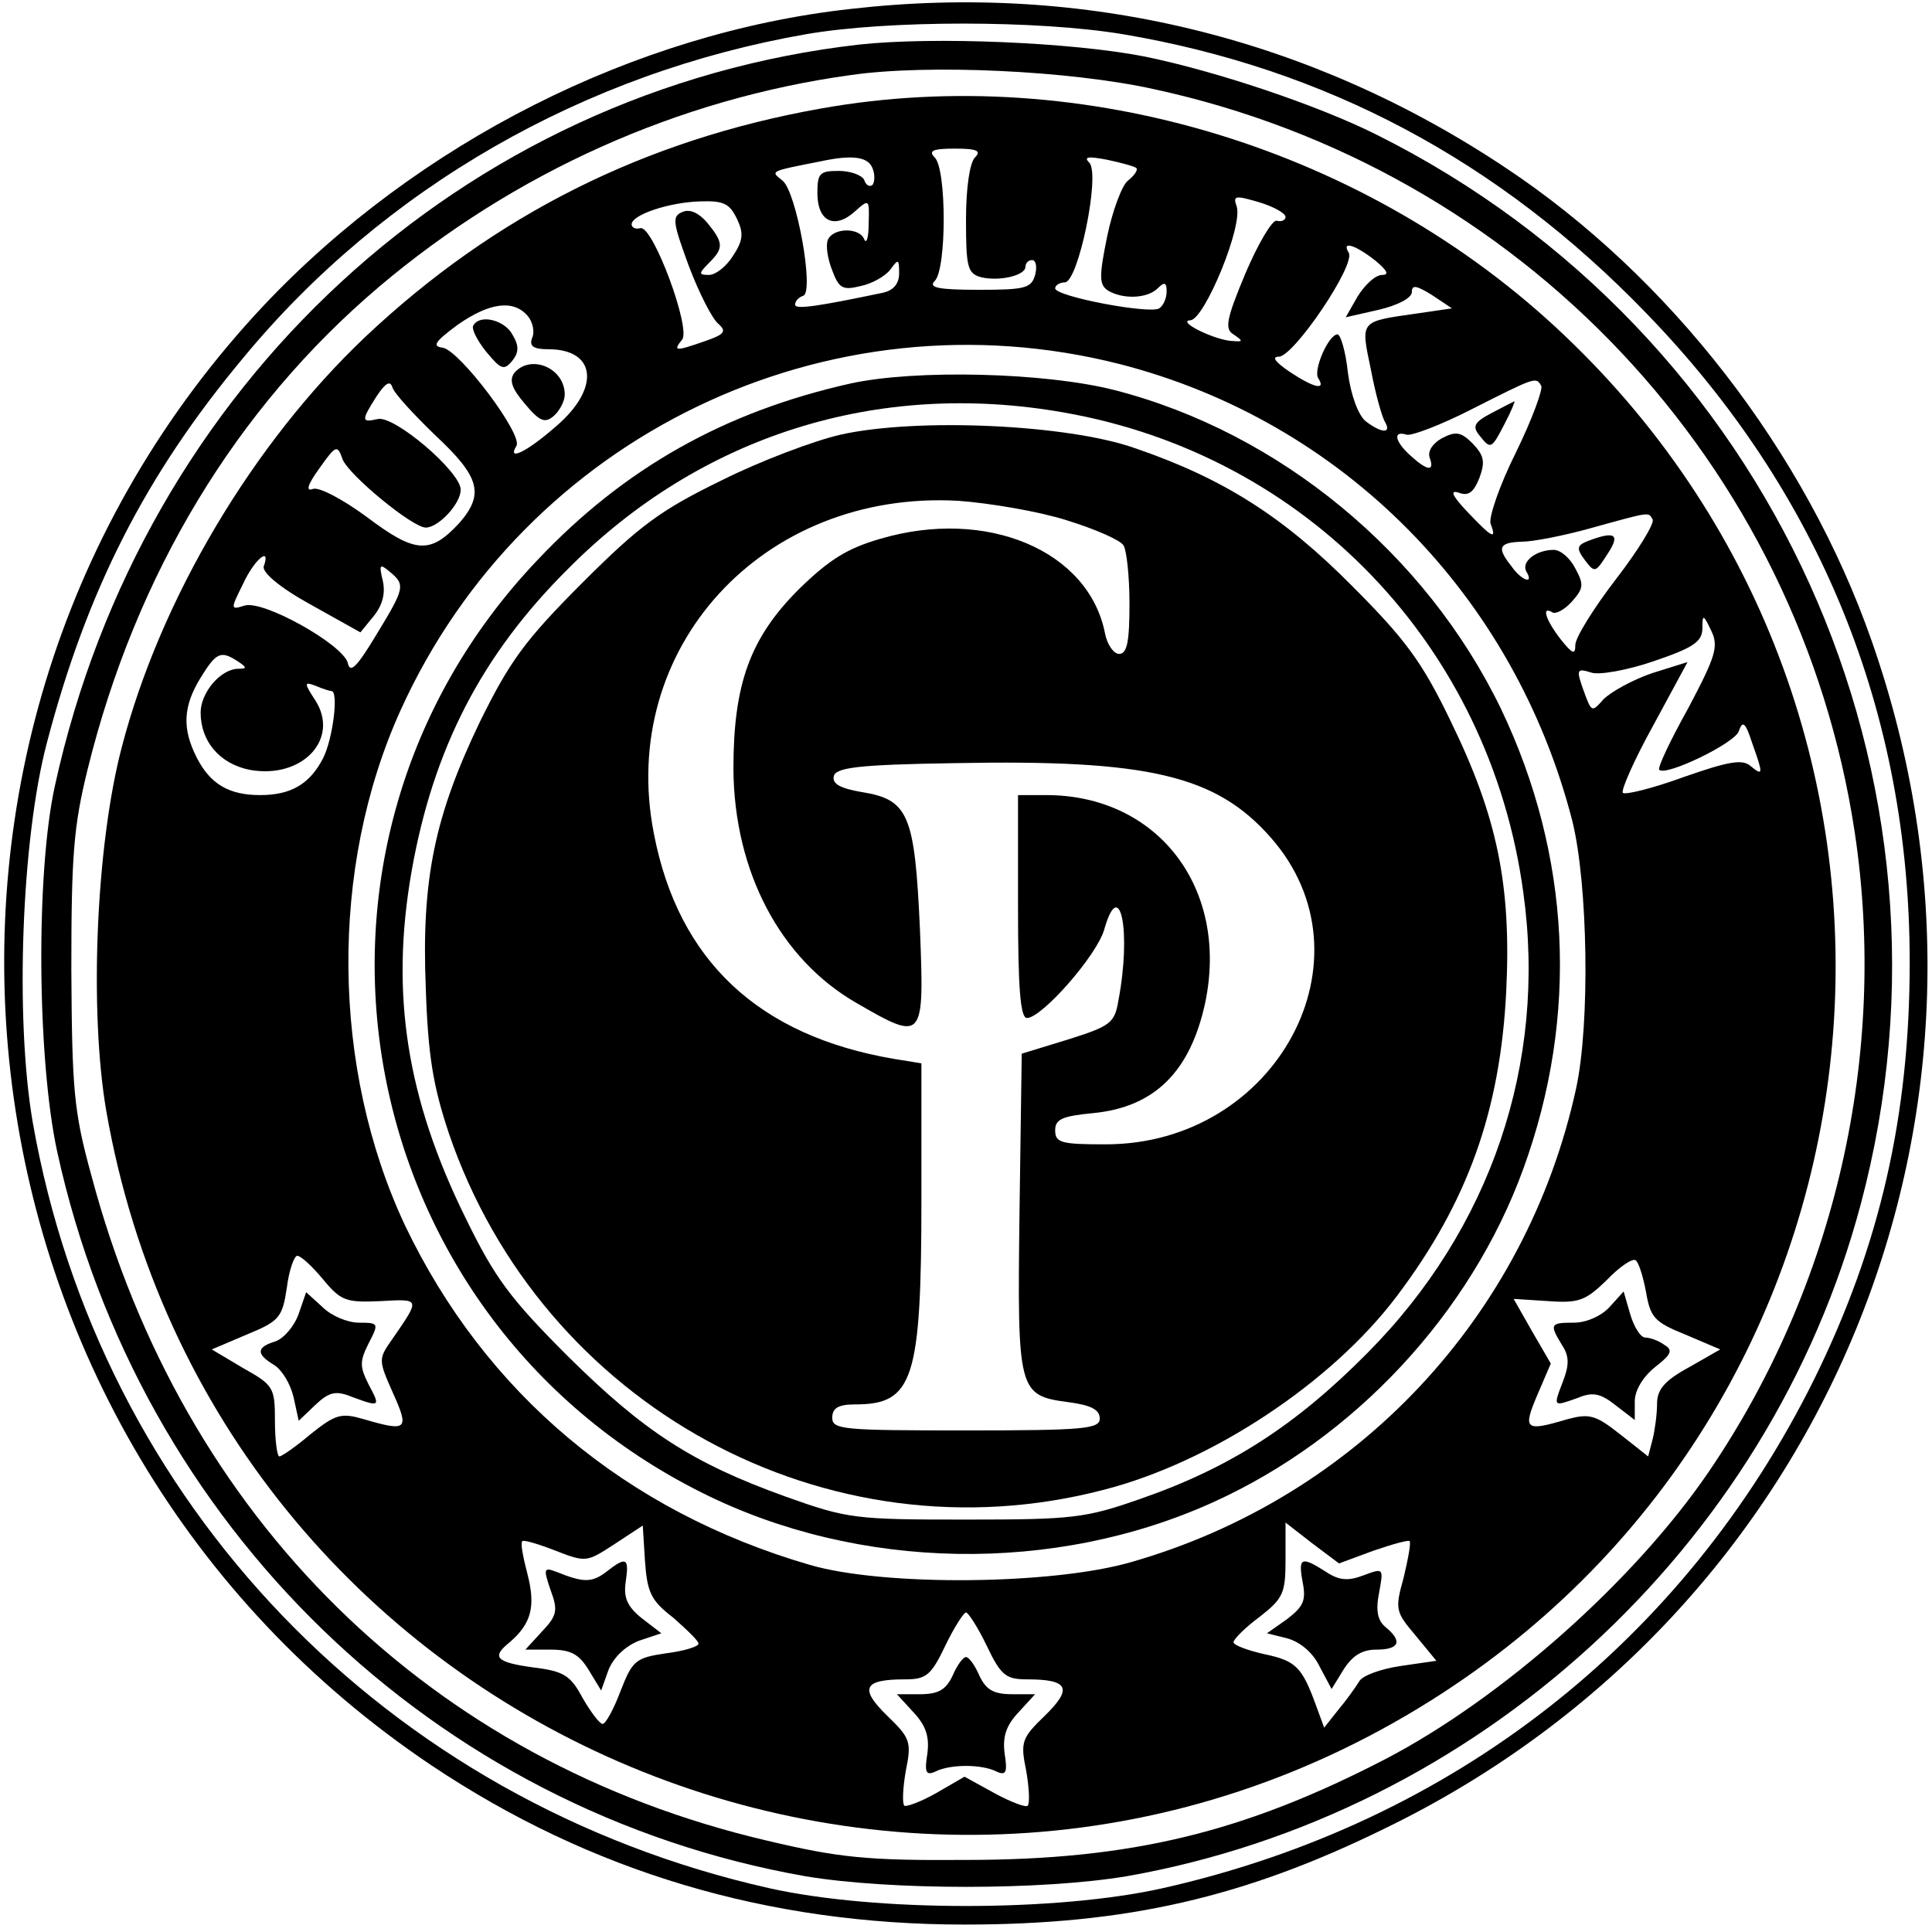
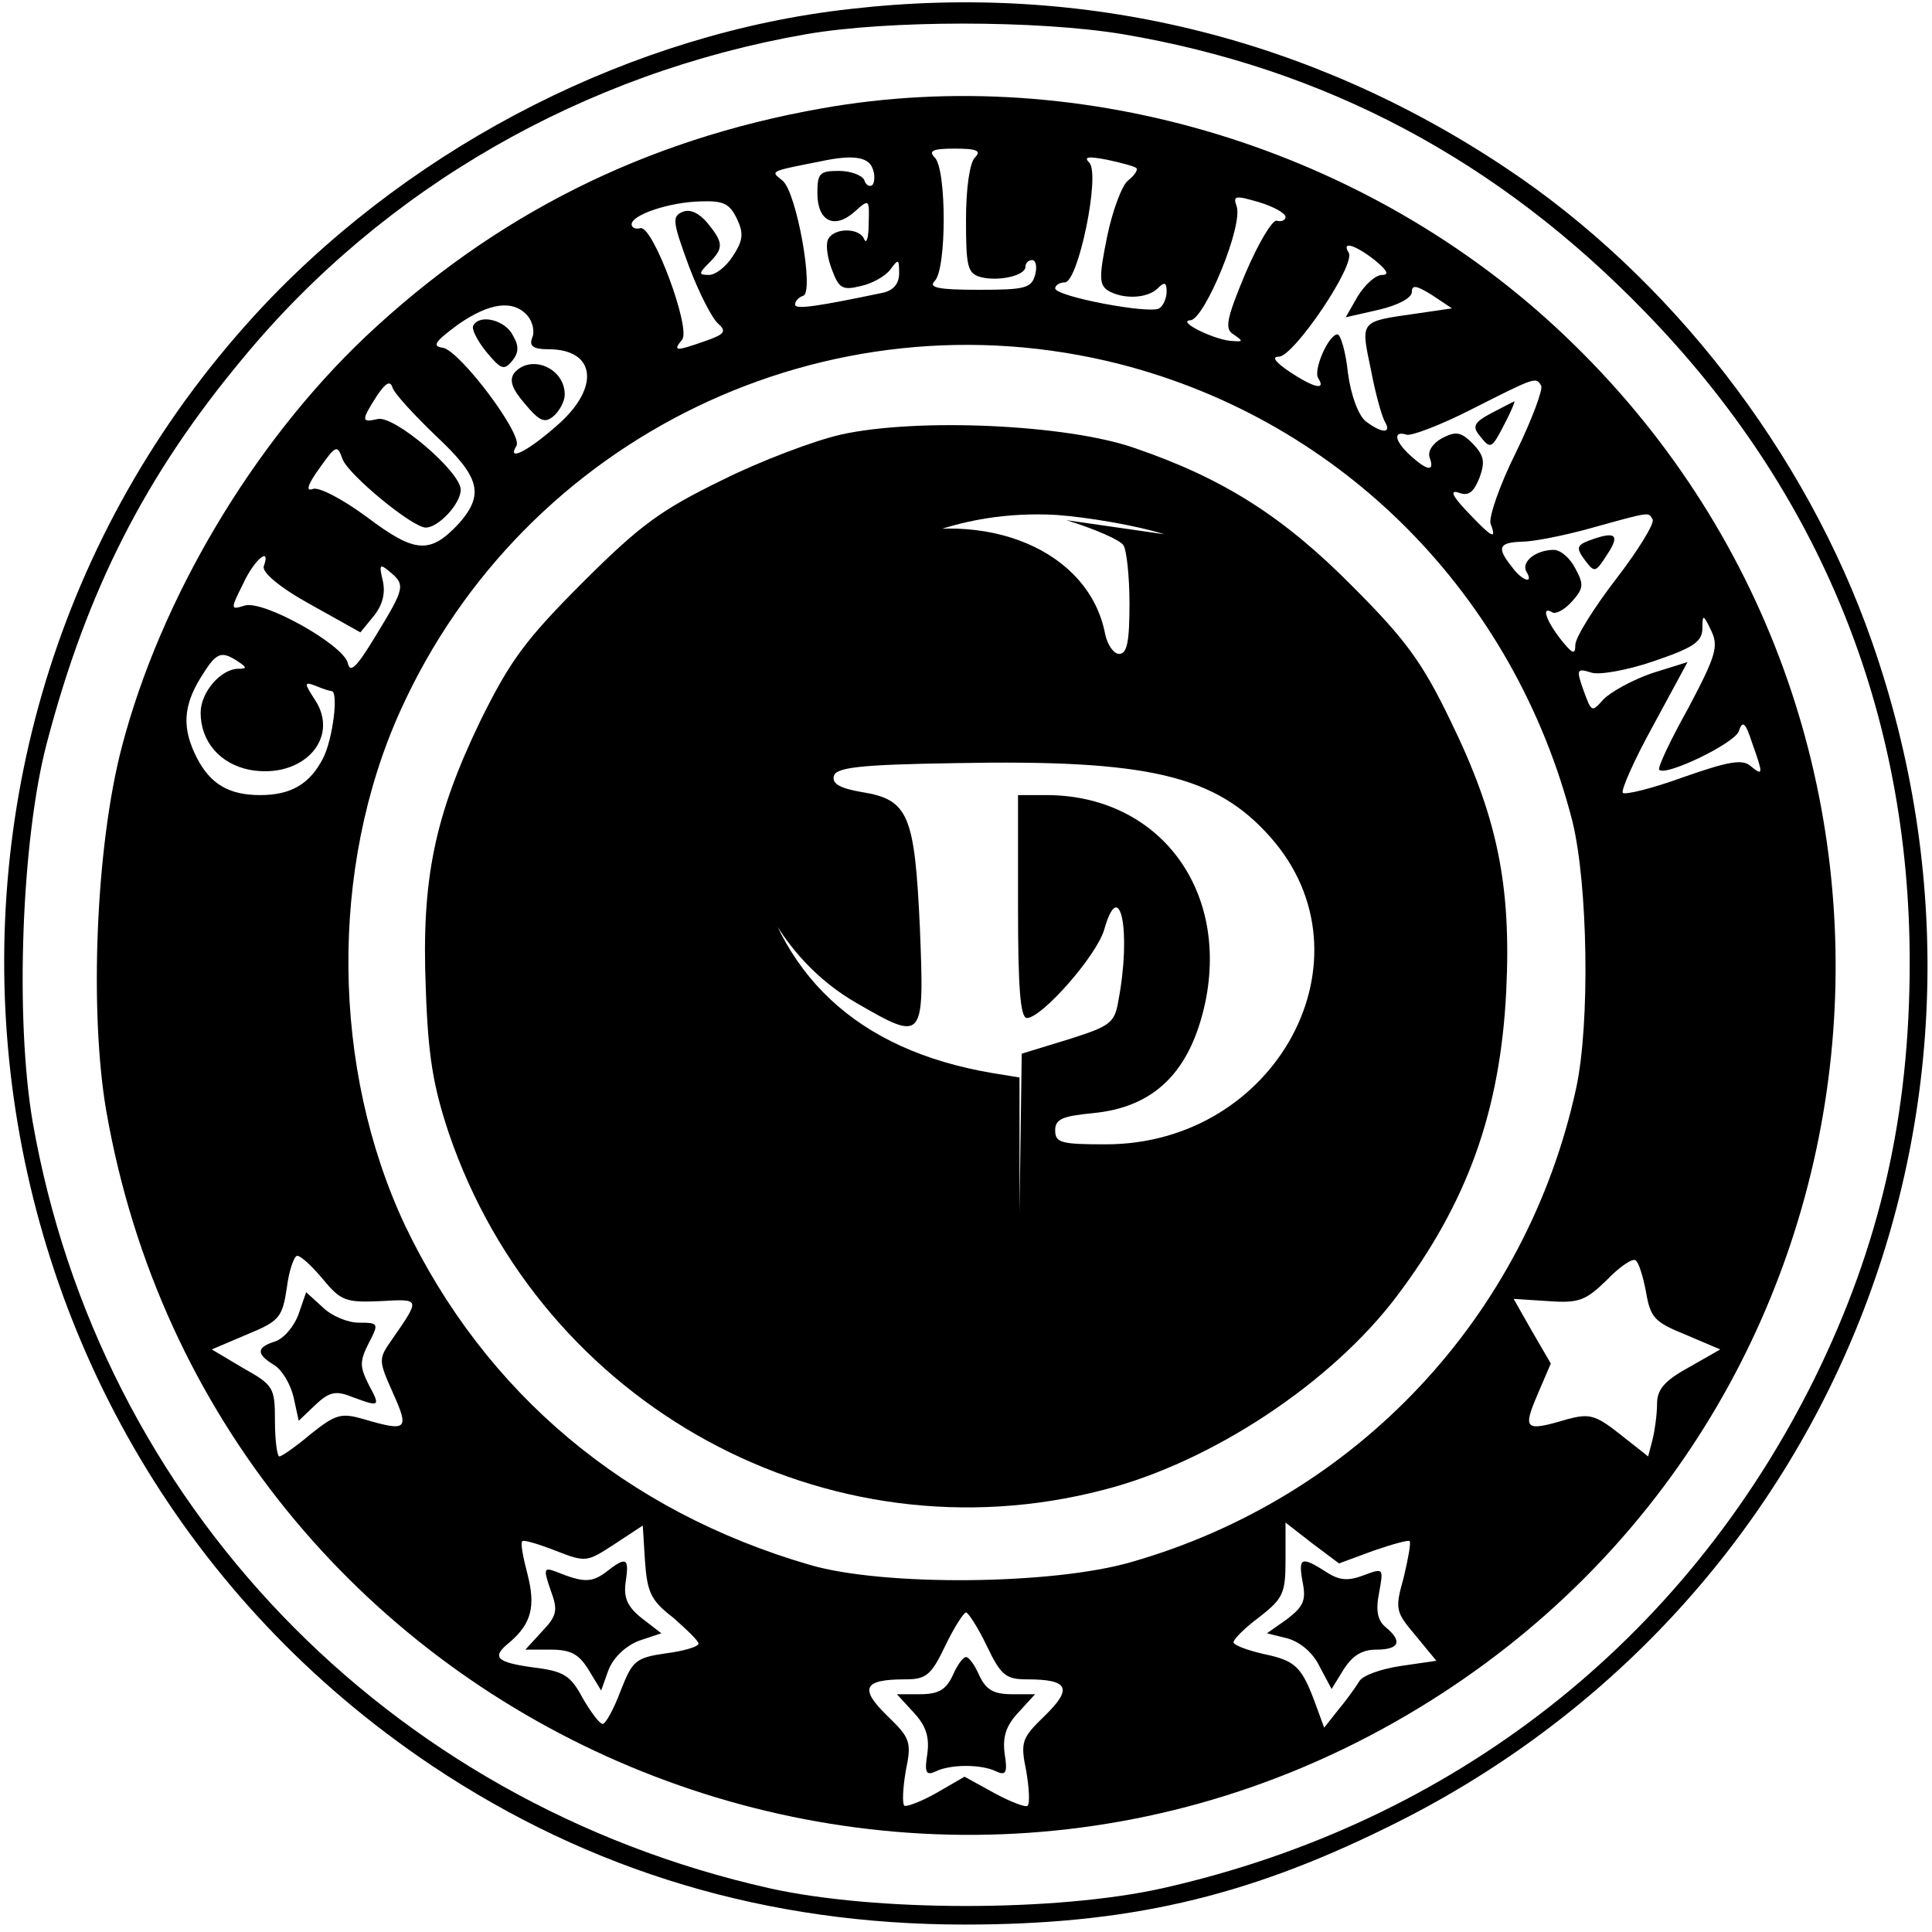
<svg xmlns="http://www.w3.org/2000/svg" version="1.0" width="260pt" height="260pt" viewBox="0 0 260 260" preserveAspectRatio="xMidYMid meet">
  <g transform="translate(0,260) scale(0.1,-0.1)" fill="#000000" stroke="none">
    <path d="M1145 2588 c-291 -32 -583 -180 -790 -399 -546 -581 -438 -1520 226 -1965 214 -143 452 -214 717 -214 217 0 376 36 567 130 596 290 874 969 654 1597 -89 255 -272 491 -494 638 -263 175 -566 249 -880 213z m366 -34 c272 -46 505 -169 704 -375 234 -241 355 -538 355 -874 0 -206 -40 -381 -128 -560 -175 -354 -487 -598 -877 -686 -143 -32 -387 -32 -530 0 -515 116 -901 518 -991 1031 -24 140 -15 381 19 510 54 206 133 361 264 518 189 229 459 384 758 436 110 19 311 19 426 0z" />
-     <path d="M1156 2540 c-533 -61 -964 -458 -1082 -997 -26 -117 -24 -369 3 -493 110 -503 507 -887 1007 -975 114 -19 318 -19 432 0 472 83 865 442 988 904 153 573 -119 1174 -652 1440 -78 39 -214 85 -312 105 -97 19 -283 27 -384 16z m397 -60 c494 -107 868 -504 943 -1000 45 -299 -26 -610 -196 -860 -100 -147 -278 -305 -435 -387 -191 -99 -343 -136 -565 -136 -133 -1 -171 3 -268 26 -453 106 -786 433 -909 895 -24 87 -26 116 -27 277 0 154 3 193 22 270 65 263 200 486 392 649 182 154 403 253 635 285 104 15 295 6 408 -19z" />
    <path d="M1105 2454 c-237 -42 -439 -143 -613 -307 -152 -144 -276 -353 -328 -552 -35 -133 -44 -356 -21 -490 145 -831 1093 -1243 1799 -783 631 411 711 1307 163 1827 -264 251 -647 368 -1000 305z m207 -66 c-7 -7 -12 -41 -12 -84 0 -63 2 -72 20 -77 24 -6 60 2 60 14 0 5 4 9 9 9 5 0 7 -9 4 -20 -5 -18 -14 -20 -76 -20 -55 0 -68 3 -59 12 16 16 16 150 0 166 -9 9 -3 12 27 12 30 0 36 -3 27 -12z m-138 -14 c4 -9 3 -20 0 -23 -4 -3 -9 0 -11 7 -3 6 -18 12 -34 12 -26 0 -29 -3 -29 -30 0 -38 23 -49 50 -25 20 18 20 17 19 -16 0 -19 -3 -28 -6 -21 -6 16 -42 16 -49 -1 -3 -8 0 -26 6 -41 9 -24 14 -27 38 -21 15 3 33 13 40 22 11 15 12 15 12 -5 0 -14 -8 -23 -22 -26 -86 -18 -118 -23 -118 -16 0 5 5 10 11 12 15 5 -9 140 -28 155 -16 13 -19 12 52 26 42 9 63 6 69 -9z m355 0 c3 -2 -2 -10 -11 -17 -8 -6 -21 -41 -28 -75 -11 -54 -11 -65 1 -73 20 -12 53 -11 67 3 9 9 12 8 12 -4 0 -9 -4 -19 -10 -23 -13 -8 -140 16 -140 27 0 4 6 8 13 8 18 0 48 145 33 161 -8 8 -2 9 24 4 19 -4 37 -9 39 -11z m201 -66 c0 -4 -5 -7 -12 -5 -6 1 -25 -31 -42 -71 -26 -62 -28 -75 -16 -82 13 -9 13 -10 0 -9 -23 0 -78 27 -58 28 19 1 72 129 62 154 -5 14 -1 14 30 5 20 -6 36 -15 36 -20z m-738 -3 c9 -19 8 -29 -6 -50 -9 -14 -23 -25 -32 -25 -14 0 -14 2 0 16 20 20 20 27 -2 54 -11 13 -23 19 -33 15 -15 -6 -14 -13 8 -73 14 -37 32 -72 40 -78 11 -10 8 -14 -18 -23 -40 -14 -44 -14 -31 2 12 15 -39 153 -56 150 -7 -2 -12 1 -12 5 0 13 51 30 93 31 31 1 39 -3 49 -24z m858 -55 c17 -14 20 -20 10 -20 -9 0 -23 -13 -33 -29 l-16 -28 44 10 c26 6 45 16 45 24 0 10 6 9 27 -4 l27 -18 -48 -7 c-77 -11 -75 -9 -61 -76 6 -32 15 -64 19 -70 9 -16 -5 -15 -26 1 -10 8 -20 35 -24 65 -3 29 -10 52 -14 52 -12 0 -33 -48 -26 -59 11 -17 -6 -13 -39 9 -19 13 -24 20 -14 20 20 0 104 124 94 140 -10 16 8 11 35 -10z m-1140 -75 c7 -8 10 -22 6 -30 -4 -11 2 -15 22 -15 65 0 70 -53 10 -104 -40 -35 -66 -47 -53 -26 9 15 -76 128 -99 132 -15 2 -11 8 20 31 43 30 75 34 94 12z m797 -65 c300 -77 531 -311 609 -615 21 -85 24 -273 5 -360 -67 -307 -295 -550 -598 -637 -106 -31 -334 -33 -433 -4 -248 72 -437 231 -545 457 -99 211 -102 481 -6 693 167 369 575 566 968 466z m-921 -96 c60 -56 66 -79 32 -118 -39 -42 -59 -41 -124 8 -34 25 -65 41 -73 38 -10 -4 -7 6 9 28 22 31 24 32 31 12 8 -21 94 -92 112 -92 17 0 47 32 47 51 0 24 -90 101 -112 95 -22 -5 -22 -2 -1 31 12 18 18 21 21 12 2 -8 29 -37 58 -65z m1488 67 c3 -4 -12 -45 -34 -90 -22 -44 -37 -88 -34 -96 9 -23 1 -18 -32 17 -20 21 -23 29 -11 25 13 -5 20 0 28 20 8 22 6 30 -9 46 -16 16 -23 17 -42 7 -12 -7 -19 -17 -16 -26 7 -19 -3 -18 -26 3 -21 19 -24 34 -5 28 6 -2 46 13 87 34 87 44 87 44 94 32z m150 -180 c3 -5 -19 -41 -49 -80 -30 -39 -55 -79 -55 -89 0 -14 -4 -12 -20 8 -20 26 -26 45 -11 36 4 -3 16 3 26 14 16 18 17 23 5 45 -7 14 -20 25 -29 25 -24 0 -44 -16 -37 -29 11 -18 -6 -13 -20 7 -20 25 -17 32 14 33 15 0 56 8 92 18 83 23 78 22 84 12z m-1869 -63 c-3 -8 22 -29 62 -51 l68 -38 18 22 c12 15 16 31 12 48 -5 21 -4 23 9 12 22 -18 21 -22 -18 -86 -26 -43 -35 -52 -38 -37 -7 25 -114 85 -139 77 -19 -6 -19 -5 -2 29 15 33 38 52 28 24z m1917 -191 c-24 -43 -42 -81 -39 -83 9 -9 102 36 107 52 5 15 9 12 18 -16 15 -42 15 -45 -2 -31 -11 10 -31 6 -91 -15 -41 -15 -78 -24 -81 -21 -3 3 15 44 41 91 l46 85 -48 -15 c-26 -9 -55 -25 -65 -35 -16 -18 -16 -18 -27 12 -10 28 -9 30 10 24 10 -4 49 3 84 15 53 18 65 26 66 43 0 21 1 21 12 -2 10 -21 6 -34 -31 -104z m-1952 63 c12 -8 13 -10 1 -10 -24 0 -51 -32 -51 -59 0 -39 26 -69 66 -77 71 -13 122 42 88 94 -15 23 -15 25 1 19 9 -4 19 -7 21 -7 10 0 2 -64 -11 -90 -18 -35 -43 -50 -85 -50 -42 0 -67 15 -85 50 -20 39 -19 69 5 108 21 34 27 37 50 22z m115 -832 c24 -29 31 -31 77 -29 54 3 54 4 16 -51 -19 -27 -19 -28 1 -73 22 -49 19 -52 -39 -35 -31 9 -38 7 -72 -20 -20 -17 -39 -30 -42 -30 -3 0 -6 21 -6 48 0 45 -2 48 -43 71 l-42 25 47 20 c44 18 48 23 54 63 3 24 10 43 14 43 5 0 20 -14 35 -32z m1780 -16 c6 -35 11 -41 53 -58 l47 -20 -42 -24 c-33 -18 -43 -30 -43 -49 0 -14 -3 -36 -6 -48 l-6 -23 -38 30 c-33 26 -41 28 -71 20 -57 -17 -60 -14 -40 33 l18 42 -25 43 -25 44 47 -3 c41 -3 50 1 78 28 17 18 35 30 39 27 4 -2 10 -21 14 -42z m-1309 -439 c18 -16 34 -31 34 -35 0 -4 -20 -10 -44 -13 -41 -6 -45 -10 -61 -51 -9 -24 -20 -44 -24 -44 -4 0 -16 16 -27 35 -16 30 -25 36 -66 41 -51 7 -57 14 -32 34 29 25 35 48 24 91 -6 23 -10 43 -7 45 2 2 22 -4 45 -13 41 -16 42 -15 79 9 l38 25 3 -48 c3 -42 8 -53 38 -76z m942 90 c26 9 48 15 49 13 2 -2 -2 -24 -8 -49 -12 -43 -11 -46 16 -78 l28 -34 -48 -7 c-27 -4 -52 -13 -56 -21 -5 -8 -17 -25 -28 -38 l-19 -24 -11 30 c-19 52 -27 60 -70 69 -22 5 -41 12 -41 16 0 4 16 20 35 34 32 25 35 32 35 77 l0 50 36 -28 36 -27 46 17z m-520 -128 c19 -40 26 -45 54 -45 56 0 62 -12 24 -49 -31 -30 -33 -35 -25 -74 4 -23 5 -44 2 -47 -2 -3 -23 5 -45 17 l-40 22 -38 -22 c-21 -12 -41 -19 -43 -17 -3 3 -2 24 2 47 8 39 6 44 -25 74 -38 37 -32 49 24 49 28 0 35 5 54 45 12 25 25 45 28 45 3 0 16 -20 28 -45z" />
    <path d="M637 2162 c-3 -4 5 -20 17 -35 20 -24 24 -26 35 -13 9 11 10 20 1 35 -10 20 -44 29 -53 13z" />
    <path d="M692 2098 c-7 -10 -3 -21 14 -41 20 -24 27 -27 39 -17 8 7 15 20 15 29 0 36 -46 55 -68 29z" />
-     <path d="M1145 2084 c-170 -38 -305 -114 -422 -238 -368 -387 -257 -1016 222 -1255 210 -105 474 -110 689 -12 189 86 345 253 416 448 75 206 64 422 -30 619 -101 209 -298 372 -520 429 -94 24 -268 28 -355 9z m286 -39 c327 -57 574 -314 619 -646 32 -230 -44 -453 -210 -620 -96 -97 -184 -154 -305 -196 -74 -26 -91 -28 -235 -28 -149 0 -159 1 -243 31 -125 45 -190 87 -293 189 -77 77 -98 105 -137 185 -80 162 -102 303 -73 468 29 164 94 291 211 407 178 179 416 254 666 210z" />
-     <path d="M1131 2015 c-35 -8 -107 -35 -159 -61 -82 -40 -110 -60 -188 -138 -78 -78 -98 -106 -138 -187 -61 -127 -79 -212 -73 -359 3 -91 10 -132 31 -195 125 -367 509 -577 881 -480 145 37 307 144 395 261 95 126 139 249 147 410 7 143 -12 235 -75 364 -38 79 -61 110 -132 181 -92 93 -173 145 -293 186 -91 32 -294 41 -396 18z m304 -115 c39 -12 73 -27 77 -34 4 -6 8 -41 8 -78 0 -51 -3 -68 -14 -68 -7 0 -16 12 -19 28 -22 111 -159 169 -302 127 -45 -13 -69 -28 -110 -68 -66 -66 -88 -128 -88 -242 1 -138 63 -256 166 -315 90 -52 91 -51 85 100 -7 153 -15 174 -78 184 -29 5 -40 11 -38 21 2 12 32 16 163 18 260 5 351 -16 425 -100 143 -162 8 -413 -222 -413 -60 0 -68 2 -68 19 0 15 10 19 51 23 83 8 131 56 151 149 32 154 -64 279 -214 279 l-38 0 0 -150 c0 -108 3 -150 12 -150 20 0 94 84 104 119 21 74 37 -2 19 -96 -5 -30 -11 -34 -68 -52 l-62 -19 -3 -214 c-3 -241 -2 -246 66 -255 30 -4 42 -10 42 -22 0 -14 -21 -16 -180 -16 -165 0 -180 1 -180 17 0 13 8 18 31 18 78 0 89 33 89 277 l0 182 -37 6 c-182 31 -290 132 -323 303 -49 249 146 463 410 448 41 -3 107 -14 145 -26z" />
+     <path d="M1131 2015 c-35 -8 -107 -35 -159 -61 -82 -40 -110 -60 -188 -138 -78 -78 -98 -106 -138 -187 -61 -127 -79 -212 -73 -359 3 -91 10 -132 31 -195 125 -367 509 -577 881 -480 145 37 307 144 395 261 95 126 139 249 147 410 7 143 -12 235 -75 364 -38 79 -61 110 -132 181 -92 93 -173 145 -293 186 -91 32 -294 41 -396 18z m304 -115 c39 -12 73 -27 77 -34 4 -6 8 -41 8 -78 0 -51 -3 -68 -14 -68 -7 0 -16 12 -19 28 -22 111 -159 169 -302 127 -45 -13 -69 -28 -110 -68 -66 -66 -88 -128 -88 -242 1 -138 63 -256 166 -315 90 -52 91 -51 85 100 -7 153 -15 174 -78 184 -29 5 -40 11 -38 21 2 12 32 16 163 18 260 5 351 -16 425 -100 143 -162 8 -413 -222 -413 -60 0 -68 2 -68 19 0 15 10 19 51 23 83 8 131 56 151 149 32 154 -64 279 -214 279 l-38 0 0 -150 c0 -108 3 -150 12 -150 20 0 94 84 104 119 21 74 37 -2 19 -96 -5 -30 -11 -34 -68 -52 l-62 -19 -3 -214 l0 182 -37 6 c-182 31 -290 132 -323 303 -49 249 146 463 410 448 41 -3 107 -14 145 -26z" />
    <path d="M2007 2044 c-23 -12 -26 -18 -16 -30 15 -19 16 -19 34 16 9 17 14 30 13 30 -2 -1 -16 -8 -31 -16z" />
    <path d="M2137 1872 c-15 -6 -16 -10 -4 -26 13 -17 14 -17 30 8 18 27 11 32 -26 18z" />
    <path d="M402 832 c-6 -17 -20 -33 -31 -37 -26 -8 -27 -17 -2 -32 11 -7 22 -26 26 -43 l7 -32 22 21 c19 18 28 20 50 11 38 -14 38 -13 22 17 -12 24 -12 31 0 55 14 27 14 28 -13 28 -15 0 -37 9 -49 21 l-22 20 -10 -29z" />
-     <path d="M2166 841 c-11 -12 -31 -21 -48 -21 -32 0 -33 -2 -16 -30 10 -15 10 -27 1 -50 -13 -34 -13 -33 21 -21 19 8 30 6 50 -10 l26 -20 0 25 c0 15 11 33 27 46 22 17 25 23 13 30 -8 6 -20 10 -26 10 -6 0 -15 14 -20 31 l-9 31 -19 -21z" />
    <path d="M815 484 c-19 -14 -30 -14 -67 1 -16 6 -17 4 -7 -25 10 -27 9 -34 -12 -56 l-22 -24 34 0 c27 0 38 -6 51 -27 l17 -28 10 28 c7 17 23 32 41 39 l30 10 -26 20 c-20 16 -25 28 -22 49 5 33 1 35 -27 13z" />
    <path d="M1753 471 c5 -25 1 -33 -21 -50 l-27 -19 28 -7 c17 -5 34 -19 43 -38 l16 -30 16 26 c12 19 25 27 44 27 31 0 36 11 13 30 -11 9 -14 22 -9 47 6 33 6 33 -21 23 -21 -8 -33 -7 -51 5 -33 21 -37 19 -31 -14z" />
    <path d="M1282 345 c-9 -19 -19 -25 -44 -25 l-31 0 22 -24 c17 -18 22 -33 19 -56 -4 -25 -2 -30 11 -24 20 10 62 10 82 0 13 -6 15 -1 11 24 -3 23 2 38 19 56 l22 24 -31 0 c-25 0 -35 6 -44 25 -6 14 -14 25 -18 25 -4 0 -12 -11 -18 -25z" />
  </g>
</svg>